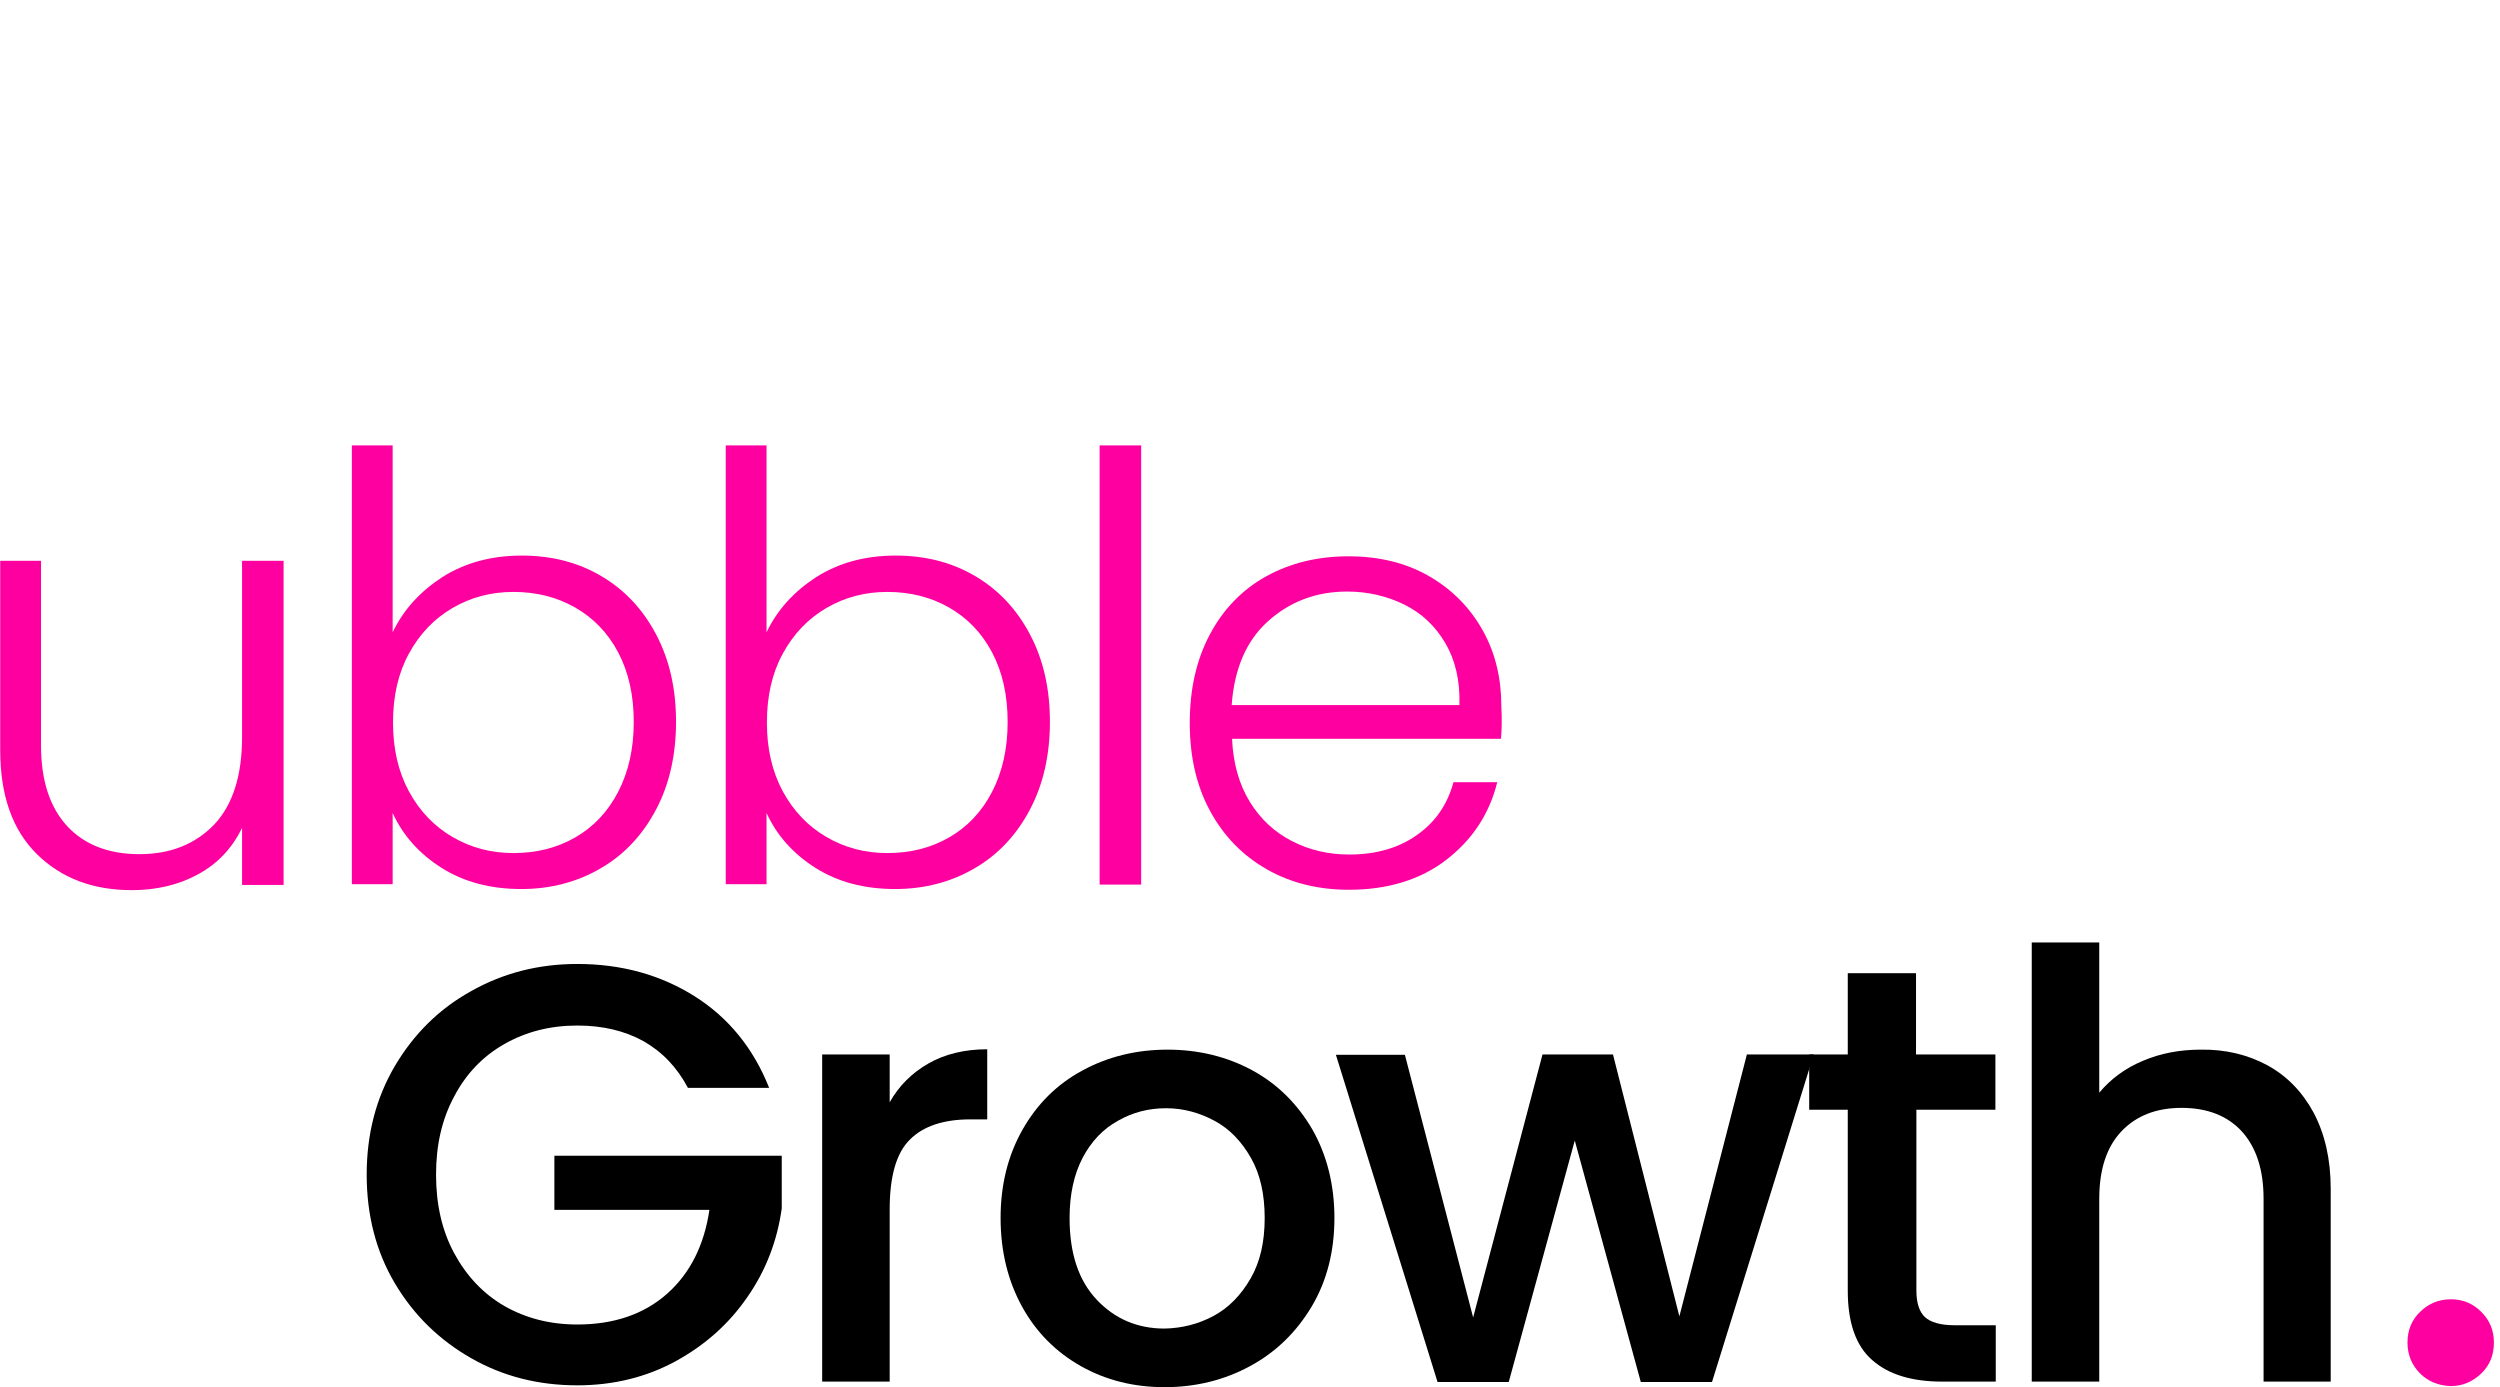
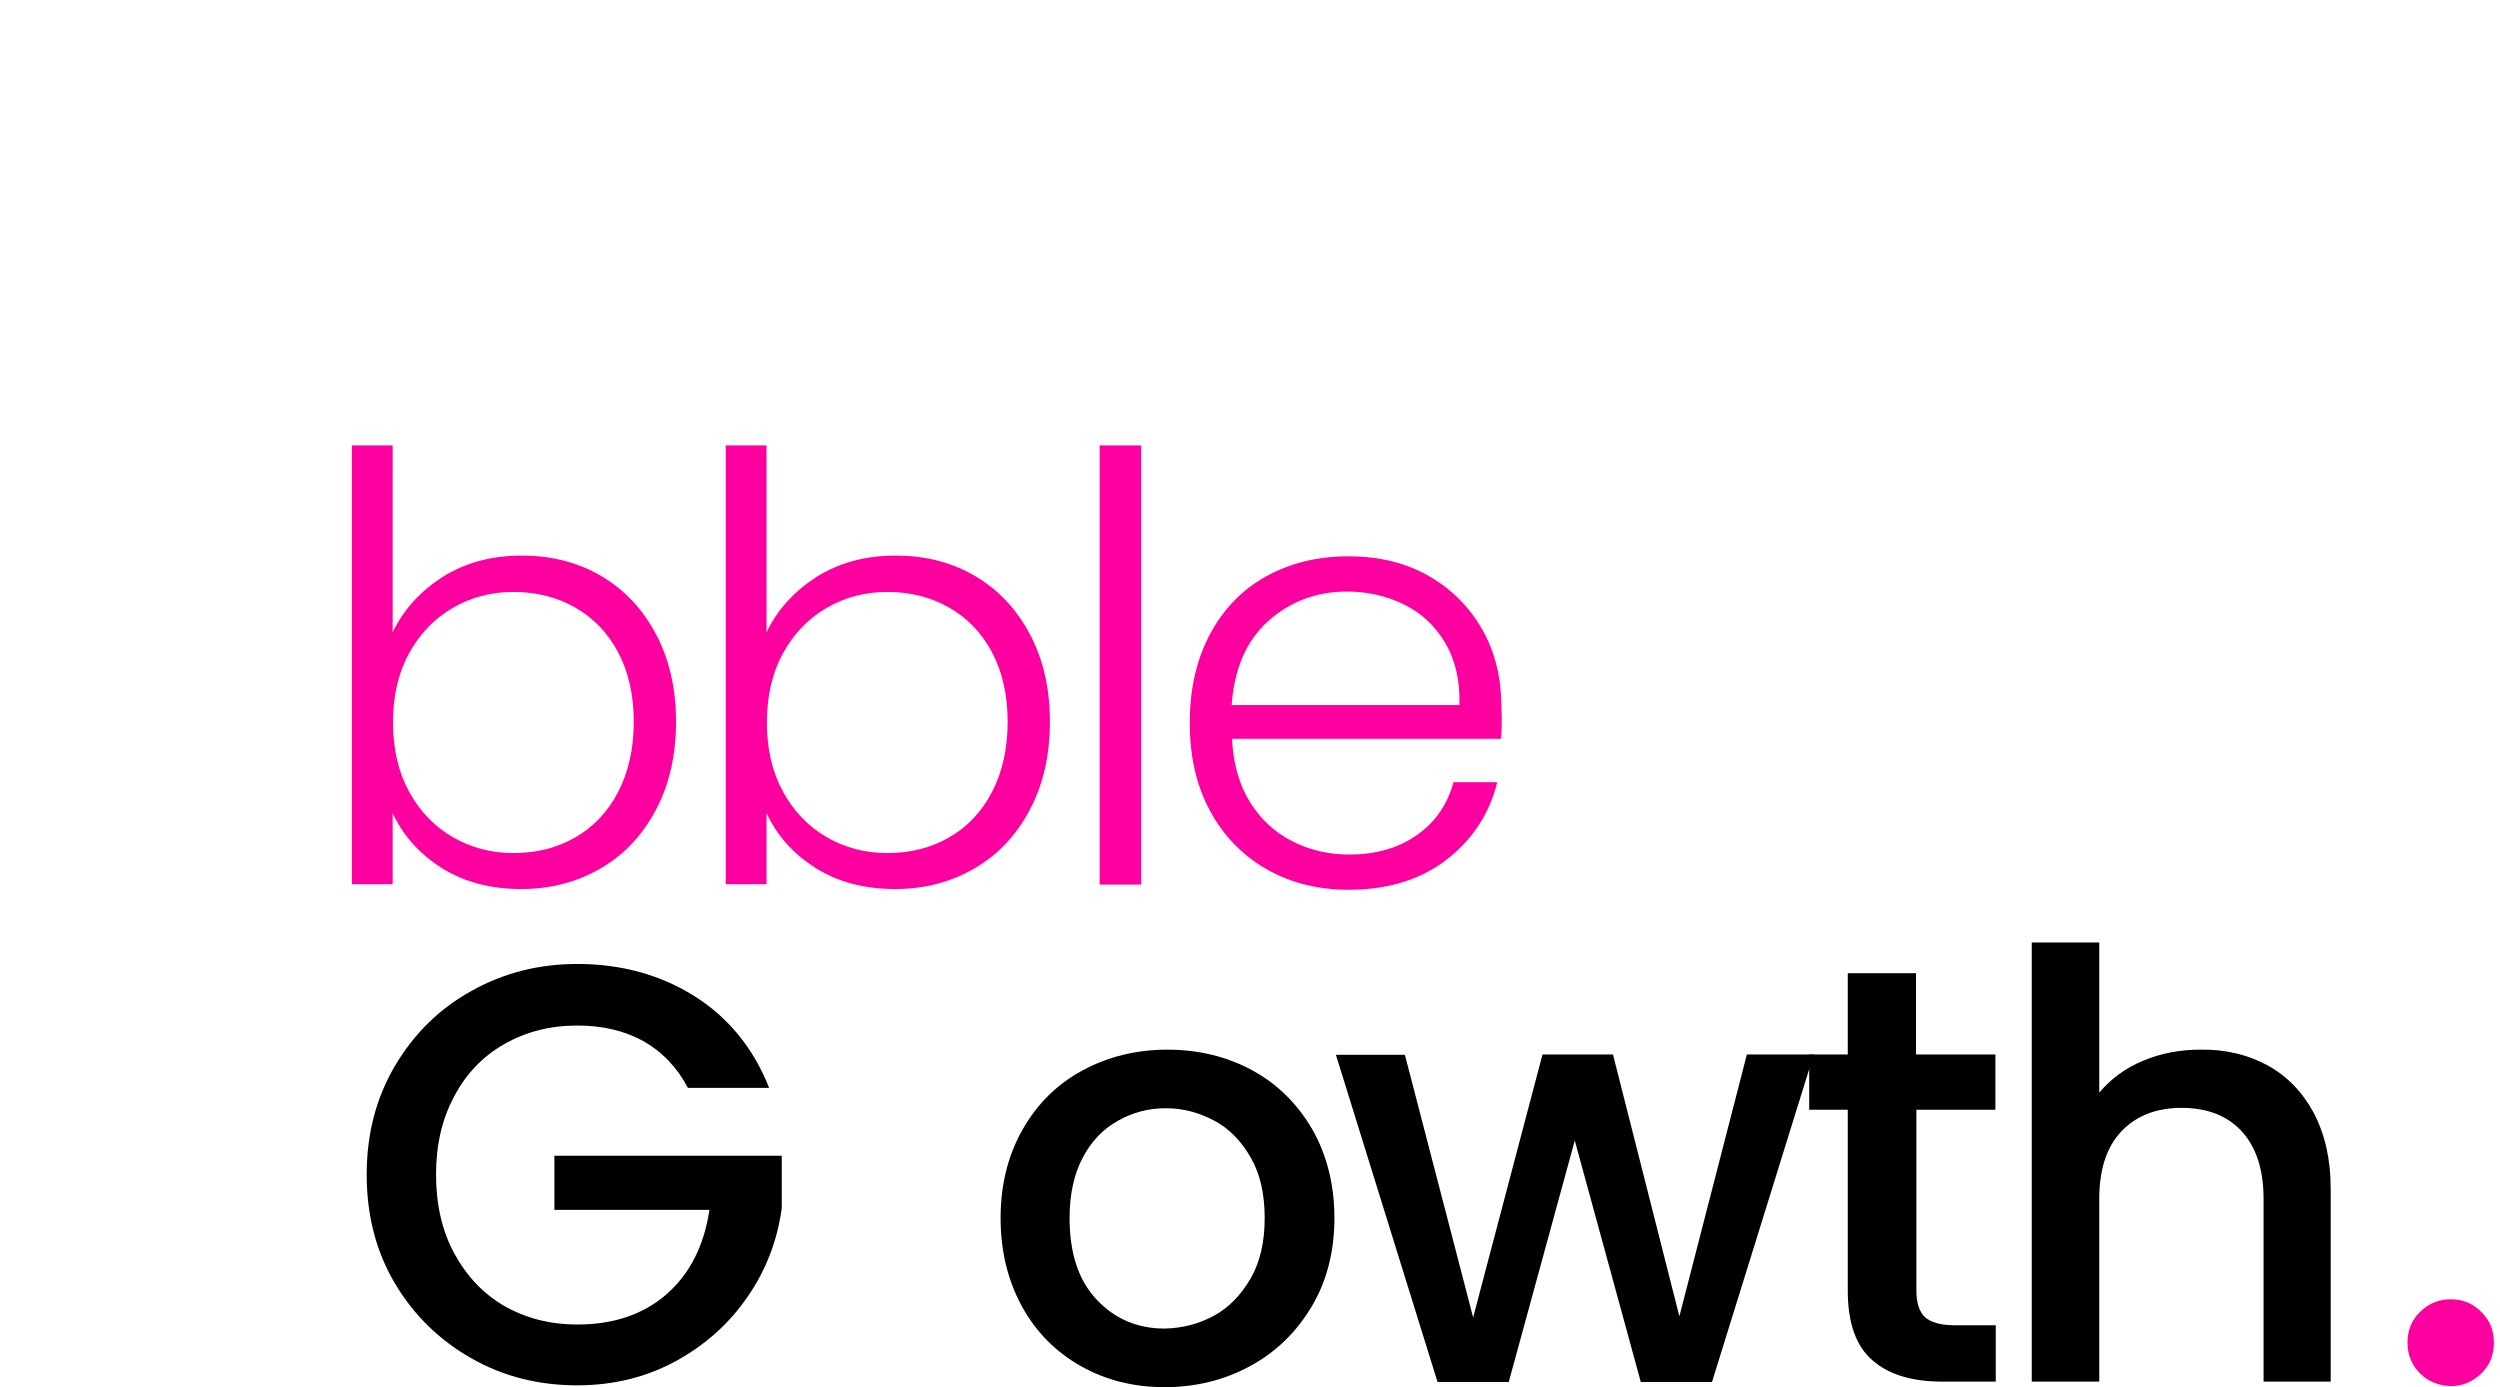
<svg xmlns="http://www.w3.org/2000/svg" xmlns:ns1="http://sodipodi.sourceforge.net/DTD/sodipodi-0.dtd" xmlns:ns2="http://www.inkscape.org/namespaces/inkscape" version="1.1" id="Calque_1" x="0px" y="0px" viewBox="0 0 674 374" xml:space="preserve" ns1:docname="Bulle_Growth.svg" width="674" height="374" ns2:version="0.92.5 (2060ec1f9f, 2020-04-08)">
  <defs id="defs177" />
  <ns1:namedview id="namedview175" pagecolor="#ffffff" bordercolor="#666666" borderopacity="1.0" ns2:pageshadow="2" ns2:pageopacity="0.0" ns2:pagecheckerboard="0" showgrid="false" fit-margin-top="0" fit-margin-left="0" fit-margin-right="0" fit-margin-bottom="0" ns2:zoom="16.749784" ns2:cx="12.931359" ns2:cy="176.53022" ns2:window-width="3440" ns2:window-height="1376" ns2:window-x="0" ns2:window-y="27" ns2:window-maximized="1" ns2:current-layer="Group-15-Copy" />
  <style type="text/css" id="style110">
	.st0{filter:url(#Adobe_OpacityMaskFilter);}
	.st1{fill-rule:evenodd;clip-rule:evenodd;fill:#FFFFFF;}
	.st2{mask:url(#mask-2_00000133507178022602237080000016291032589725761418_);fill-rule:evenodd;clip-rule:evenodd;}
	.st3{filter:url(#Adobe_OpacityMaskFilter_00000169539234129845383390000009536873969109784755_);}
	.st4{mask:url(#mask-4_00000147195567872167325510000017402642917246289051_);fill-rule:evenodd;clip-rule:evenodd;}
	.st5{fill-rule:evenodd;clip-rule:evenodd;}
	.st6{fill-rule:evenodd;clip-rule:evenodd;fill:#FF00A0;}
	.st7{enable-background:new    ;}
	.st8{fill:#FF00A0;}
</style>
  <g id="BubbleGo" transform="translate(-35.744,-36.477)">
    <g id="_x30_3BubbleGoV2_x5F_Dual-Offres-_x2F_-Growth" transform="translate(209,66)">
      <g id="Bulle-Growth" transform="translate(-208.823,-65.323)">
        <g id="Group-15-Copy" transform="rotate(135,173.9,200.508)">
				
				
				
				
				
				
			</g>
        <g class="st7" id="g151" style="enable-background:new" transform="translate(-387.274,-0.017)">
-           <path class="st8" d="m 499.3,187 v 87.4 H 488.1 V 259 c -2.6,5.4 -6.5,9.6 -11.8,12.5 -5.3,2.9 -11.3,4.3 -17.9,4.3 -10.5,0 -19,-3.2 -25.6,-9.7 -6.6,-6.5 -9.9,-15.8 -9.9,-28.1 v -51 h 11 v 49.8 c 0,9.5 2.4,16.7 7.1,21.8 4.7,5 11.2,7.5 19.4,7.5 8.4,0 15.1,-2.7 20.2,-8 5,-5.3 7.5,-13.2 7.5,-23.5 V 187 Z" id="path141" ns2:connector-curvature="0" style="fill:#ff00a0" />
          <path class="st8" d="m 542.1,191.4 c 6,-3.8 13.1,-5.8 21.4,-5.8 8,0 15.1,1.8 21.4,5.5 6.3,3.7 11.2,8.9 14.8,15.7 3.6,6.8 5.4,14.6 5.4,23.6 0,9 -1.8,16.9 -5.4,23.7 -3.6,6.8 -8.5,12.1 -14.9,15.8 -6.3,3.7 -13.5,5.6 -21.4,5.6 -8.3,0 -15.5,-1.9 -21.5,-5.7 -6,-3.8 -10.4,-8.7 -13.2,-14.8 v 19.2 h -11 V 155.9 h 11 v 50.4 c 2.9,-6.1 7.4,-11 13.4,-14.9 z m 47.4,20.3 c -2.8,-5.3 -6.7,-9.3 -11.6,-12.1 -4.9,-2.8 -10.5,-4.2 -16.6,-4.2 -6,0 -11.4,1.4 -16.4,4.3 -5,2.9 -8.9,7 -11.8,12.3 -2.9,5.3 -4.3,11.5 -4.3,18.6 0,7.1 1.4,13.2 4.3,18.6 2.9,5.3 6.8,9.4 11.8,12.3 5,2.9 10.4,4.3 16.4,4.3 6.2,0 11.7,-1.4 16.6,-4.2 4.9,-2.8 8.8,-6.9 11.6,-12.3 2.8,-5.4 4.2,-11.7 4.2,-18.8 0,-7.3 -1.4,-13.5 -4.2,-18.8 z" id="path143" ns2:connector-curvature="0" style="fill:#ff00a0" />
          <path class="st8" d="m 642.9,191.4 c 6,-3.8 13.1,-5.8 21.4,-5.8 8,0 15.1,1.8 21.4,5.5 6.3,3.7 11.2,8.9 14.8,15.7 3.6,6.8 5.4,14.6 5.4,23.6 0,9 -1.8,16.9 -5.4,23.7 -3.6,6.8 -8.5,12.1 -14.9,15.8 -6.3,3.7 -13.5,5.6 -21.4,5.6 -8.3,0 -15.5,-1.9 -21.5,-5.7 -6,-3.8 -10.4,-8.7 -13.2,-14.8 v 19.2 h -11 V 155.9 h 11 v 50.4 c 2.9,-6.1 7.4,-11 13.4,-14.9 z m 47.4,20.3 c -2.8,-5.3 -6.7,-9.3 -11.6,-12.1 -4.9,-2.8 -10.5,-4.2 -16.6,-4.2 -6,0 -11.4,1.4 -16.4,4.3 -5,2.9 -8.9,7 -11.8,12.3 -2.9,5.3 -4.3,11.5 -4.3,18.6 0,7.1 1.4,13.2 4.3,18.6 2.9,5.3 6.8,9.4 11.8,12.3 5,2.9 10.4,4.3 16.4,4.3 6.2,0 11.7,-1.4 16.6,-4.2 4.9,-2.8 8.8,-6.9 11.6,-12.3 2.8,-5.4 4.2,-11.7 4.2,-18.8 0,-7.3 -1.4,-13.5 -4.2,-18.8 z" id="path145" ns2:connector-curvature="0" style="fill:#ff00a0" />
          <path class="st8" d="M 730.5,155.9 V 274.3 H 719.3 V 155.9 Z" id="path147" ns2:connector-curvature="0" style="fill:#ff00a0" />
          <path class="st8" d="M 827.5,235 H 755 c 0.3,6.6 1.9,12.3 4.8,17 2.9,4.7 6.7,8.2 11.4,10.6 4.7,2.4 9.8,3.6 15.4,3.6 7.3,0 13.4,-1.8 18.3,-5.3 5,-3.5 8.2,-8.3 9.8,-14.2 h 11.8 c -2.1,8.5 -6.7,15.5 -13.7,20.9 -7,5.4 -15.8,8.1 -26.3,8.1 -8.2,0 -15.6,-1.8 -22.1,-5.5 -6.5,-3.7 -11.6,-8.9 -15.3,-15.7 -3.7,-6.8 -5.5,-14.7 -5.5,-23.8 0,-9.1 1.8,-17 5.4,-23.8 3.6,-6.8 8.7,-12.1 15.2,-15.7 6.5,-3.6 13.9,-5.4 22.2,-5.4 8.3,0 15.6,1.8 21.8,5.4 6.2,3.6 11,8.5 14.4,14.6 3.4,6.1 5,12.9 5,20.4 0.2,3.8 0.1,6.7 -0.1,8.8 z m -15,-25.8 c -2.7,-4.6 -6.4,-8.1 -11.1,-10.4 -4.7,-2.3 -9.8,-3.5 -15.4,-3.5 -8.3,0 -15.4,2.7 -21.3,8 -5.9,5.3 -9.1,12.9 -9.8,22.6 h 61.4 c 0.2,-6.6 -1.1,-12.1 -3.8,-16.7 z" id="path149" ns2:connector-curvature="0" style="fill:#ff00a0" />
        </g>
        <g class="st7" id="g165" style="enable-background:new" transform="translate(-387.274,-0.017)">
          <path d="m 608.3,329.1 c -2.9,-5.5 -6.9,-9.7 -12,-12.6 -5.1,-2.8 -11,-4.2 -17.8,-4.2 -7.4,0 -13.9,1.7 -19.7,5 -5.8,3.3 -10.3,8 -13.5,14.1 -3.3,6.1 -4.9,13.1 -4.9,21.1 0,8 1.6,15.1 4.9,21.2 3.3,6.1 7.8,10.9 13.5,14.2 5.8,3.3 12.3,5 19.7,5 9.9,0 18,-2.8 24.2,-8.3 6.2,-5.5 10,-13.1 11.4,-22.6 h -41.8 v -14.6 h 61.3 v 14.2 c -1.2,8.6 -4.2,16.6 -9.2,23.8 -5,7.3 -11.4,13 -19.4,17.4 -7.9,4.3 -16.8,6.5 -26.5,6.5 -10.5,0 -20,-2.4 -28.6,-7.3 -8.6,-4.9 -15.5,-11.6 -20.6,-20.2 -5.1,-8.6 -7.6,-18.4 -7.6,-29.3 0,-10.9 2.5,-20.6 7.6,-29.3 5.1,-8.6 11.9,-15.4 20.6,-20.2 8.7,-4.9 18.2,-7.3 28.6,-7.3 11.8,0 22.4,2.9 31.6,8.7 9.2,5.8 15.9,14.1 20.1,24.7 z" id="path153" ns2:connector-curvature="0" />
-           <path d="m 673.2,322.5 c 4.4,-2.5 9.7,-3.8 15.8,-3.8 v 18.9 h -4.6 c -7.1,0 -12.6,1.8 -16.2,5.4 -3.7,3.6 -5.5,9.9 -5.5,18.9 v 46.4 h -18.2 v -88.2 h 18.2 V 333 c 2.5,-4.5 6.1,-8 10.5,-10.5 z" id="path155" ns2:connector-curvature="0" />
          <path d="m 714.2,404.1 c -6.7,-3.8 -12,-9.1 -15.8,-16 -3.8,-6.9 -5.8,-14.9 -5.8,-23.9 0,-9 2,-16.9 5.9,-23.8 3.9,-6.9 9.3,-12.3 16.2,-16 6.8,-3.7 14.5,-5.6 22.9,-5.6 8.4,0 16.1,1.9 22.9,5.6 6.8,3.7 12.2,9.1 16.2,16 3.9,6.9 5.9,14.9 5.9,23.8 0,8.9 -2,16.9 -6.1,23.8 -4.1,6.9 -9.6,12.3 -16.6,16.1 -7,3.8 -14.7,5.7 -23.1,5.7 -8.3,0 -15.9,-1.9 -22.6,-5.7 z M 750,390.6 c 4.1,-2.2 7.4,-5.6 10,-10.1 2.6,-4.5 3.8,-9.9 3.8,-16.3 0,-6.4 -1.2,-11.8 -3.7,-16.2 -2.5,-4.4 -5.7,-7.8 -9.8,-10 -4.1,-2.2 -8.4,-3.4 -13.1,-3.4 -4.7,0 -9,1.1 -13,3.4 -4,2.2 -7.2,5.6 -9.5,10 -2.3,4.4 -3.5,9.8 -3.5,16.2 0,9.5 2.4,16.8 7.3,22 4.9,5.2 11,7.8 18.3,7.8 4.7,-0.1 9.1,-1.2 13.2,-3.4 z" id="path157" ns2:connector-curvature="0" />
          <path d="m 911.8,320.2 -27.4,88.2 h -19.2 l -17.8,-65.1 -17.8,65.1 H 810.4 L 783,320.2 h 18.6 L 820,391 838.7,320.1 h 19 l 17.9,70.6 18.2,-70.6 h 18 z" id="path159" ns2:connector-curvature="0" />
          <path d="m 939.5,335 v 48.8 c 0,3.3 0.8,5.7 2.3,7.1 1.5,1.4 4.2,2.2 7.9,2.2 h 11.2 v 15.2 h -14.4 c -8.2,0 -14.5,-1.9 -18.9,-5.8 -4.4,-3.8 -6.6,-10.1 -6.6,-18.7 V 335 H 910.6 V 320.1 H 921 v -21.9 h 18.4 v 21.9 h 21.4 V 335 Z" id="path161" ns2:connector-curvature="0" />
          <path d="m 1034.1,323 c 5.3,2.9 9.4,7.1 12.5,12.8 3,5.7 4.6,12.5 4.6,20.5 v 52 h -18.1 V 359 c 0,-7.9 -2,-13.9 -5.9,-18.2 -3.9,-4.2 -9.3,-6.3 -16.2,-6.3 -6.8,0 -12.2,2.1 -16.2,6.3 -4,4.2 -6,10.3 -6,18.2 v 49.3 H 970.6 V 289.9 h 18.2 v 40.5 c 3.1,-3.7 7,-6.6 11.8,-8.6 4.7,-2 9.9,-3 15.6,-3 6.7,-0.1 12.7,1.4 17.9,4.2 z" id="path163" ns2:connector-curvature="0" />
        </g>
        <g class="st7" id="g169" style="enable-background:new" transform="translate(-387.274,-0.017)">
          <path class="st8" d="m 1075.3,406.1 c -2.2,-2.2 -3.4,-5 -3.4,-8.3 0,-3.3 1.1,-6.1 3.4,-8.3 2.2,-2.2 5,-3.4 8.3,-3.4 3.2,0 5.9,1.1 8.2,3.4 2.3,2.3 3.4,5 3.4,8.3 0,3.3 -1.1,6.1 -3.4,8.3 -2.3,2.2 -5,3.4 -8.2,3.4 -3.3,-0.1 -6.1,-1.2 -8.3,-3.4 z" id="path167" ns2:connector-curvature="0" style="fill:#ff00a0" />
        </g>
      </g>
    </g>
  </g>
</svg>